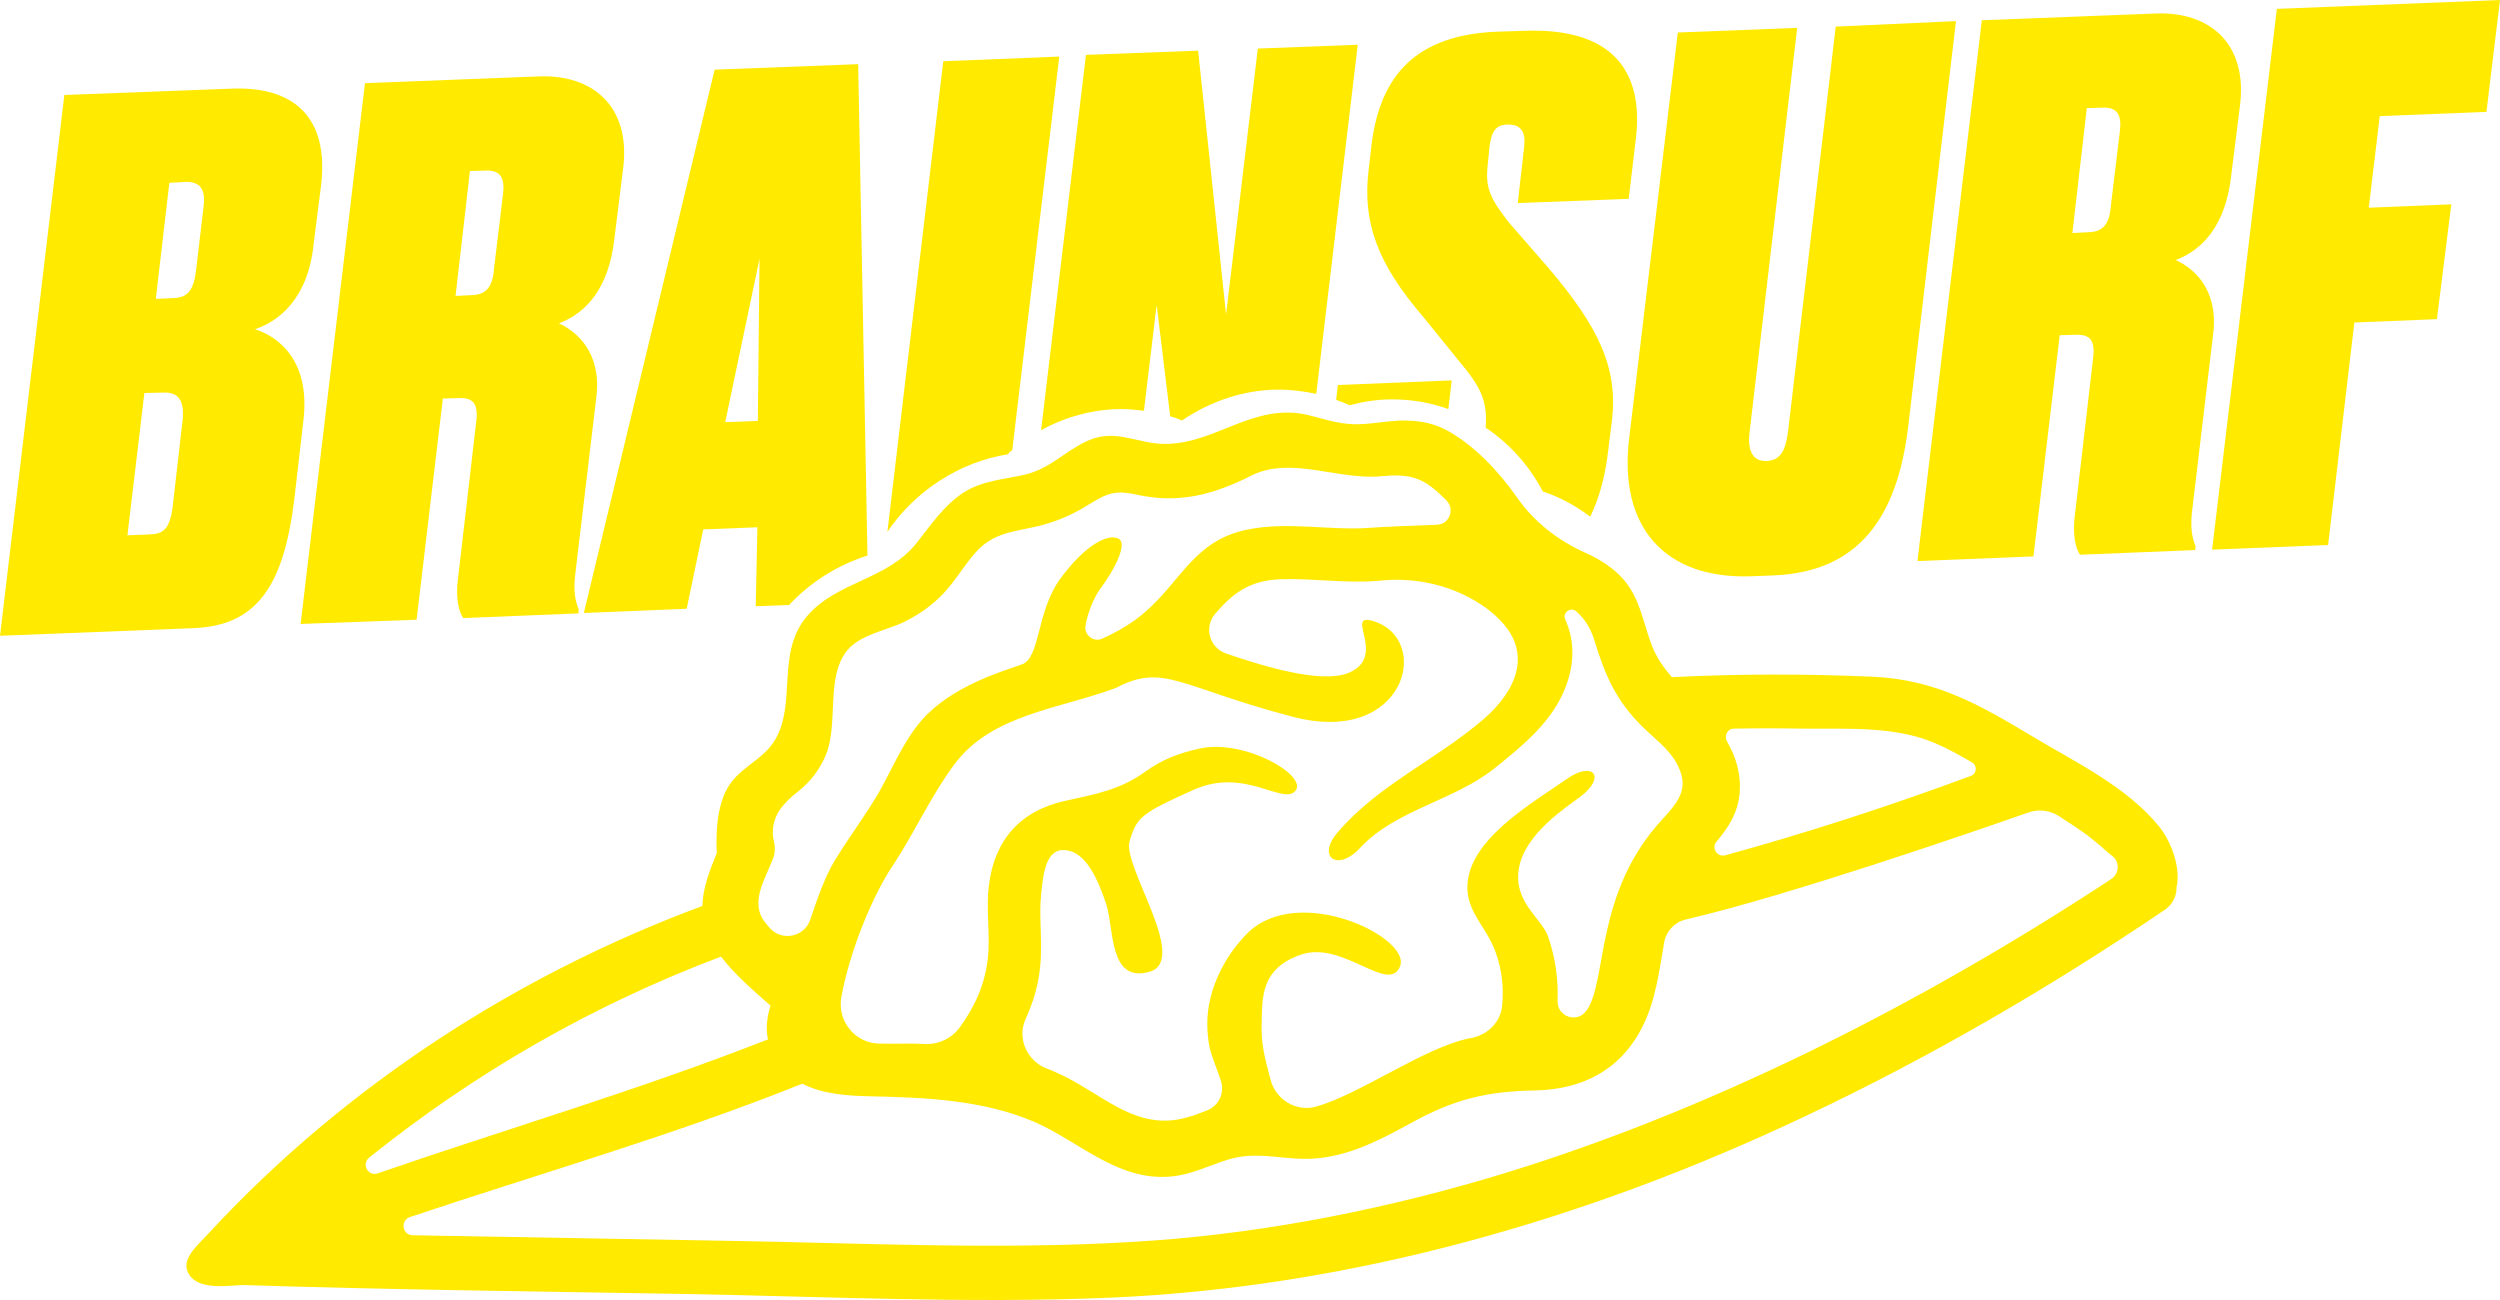
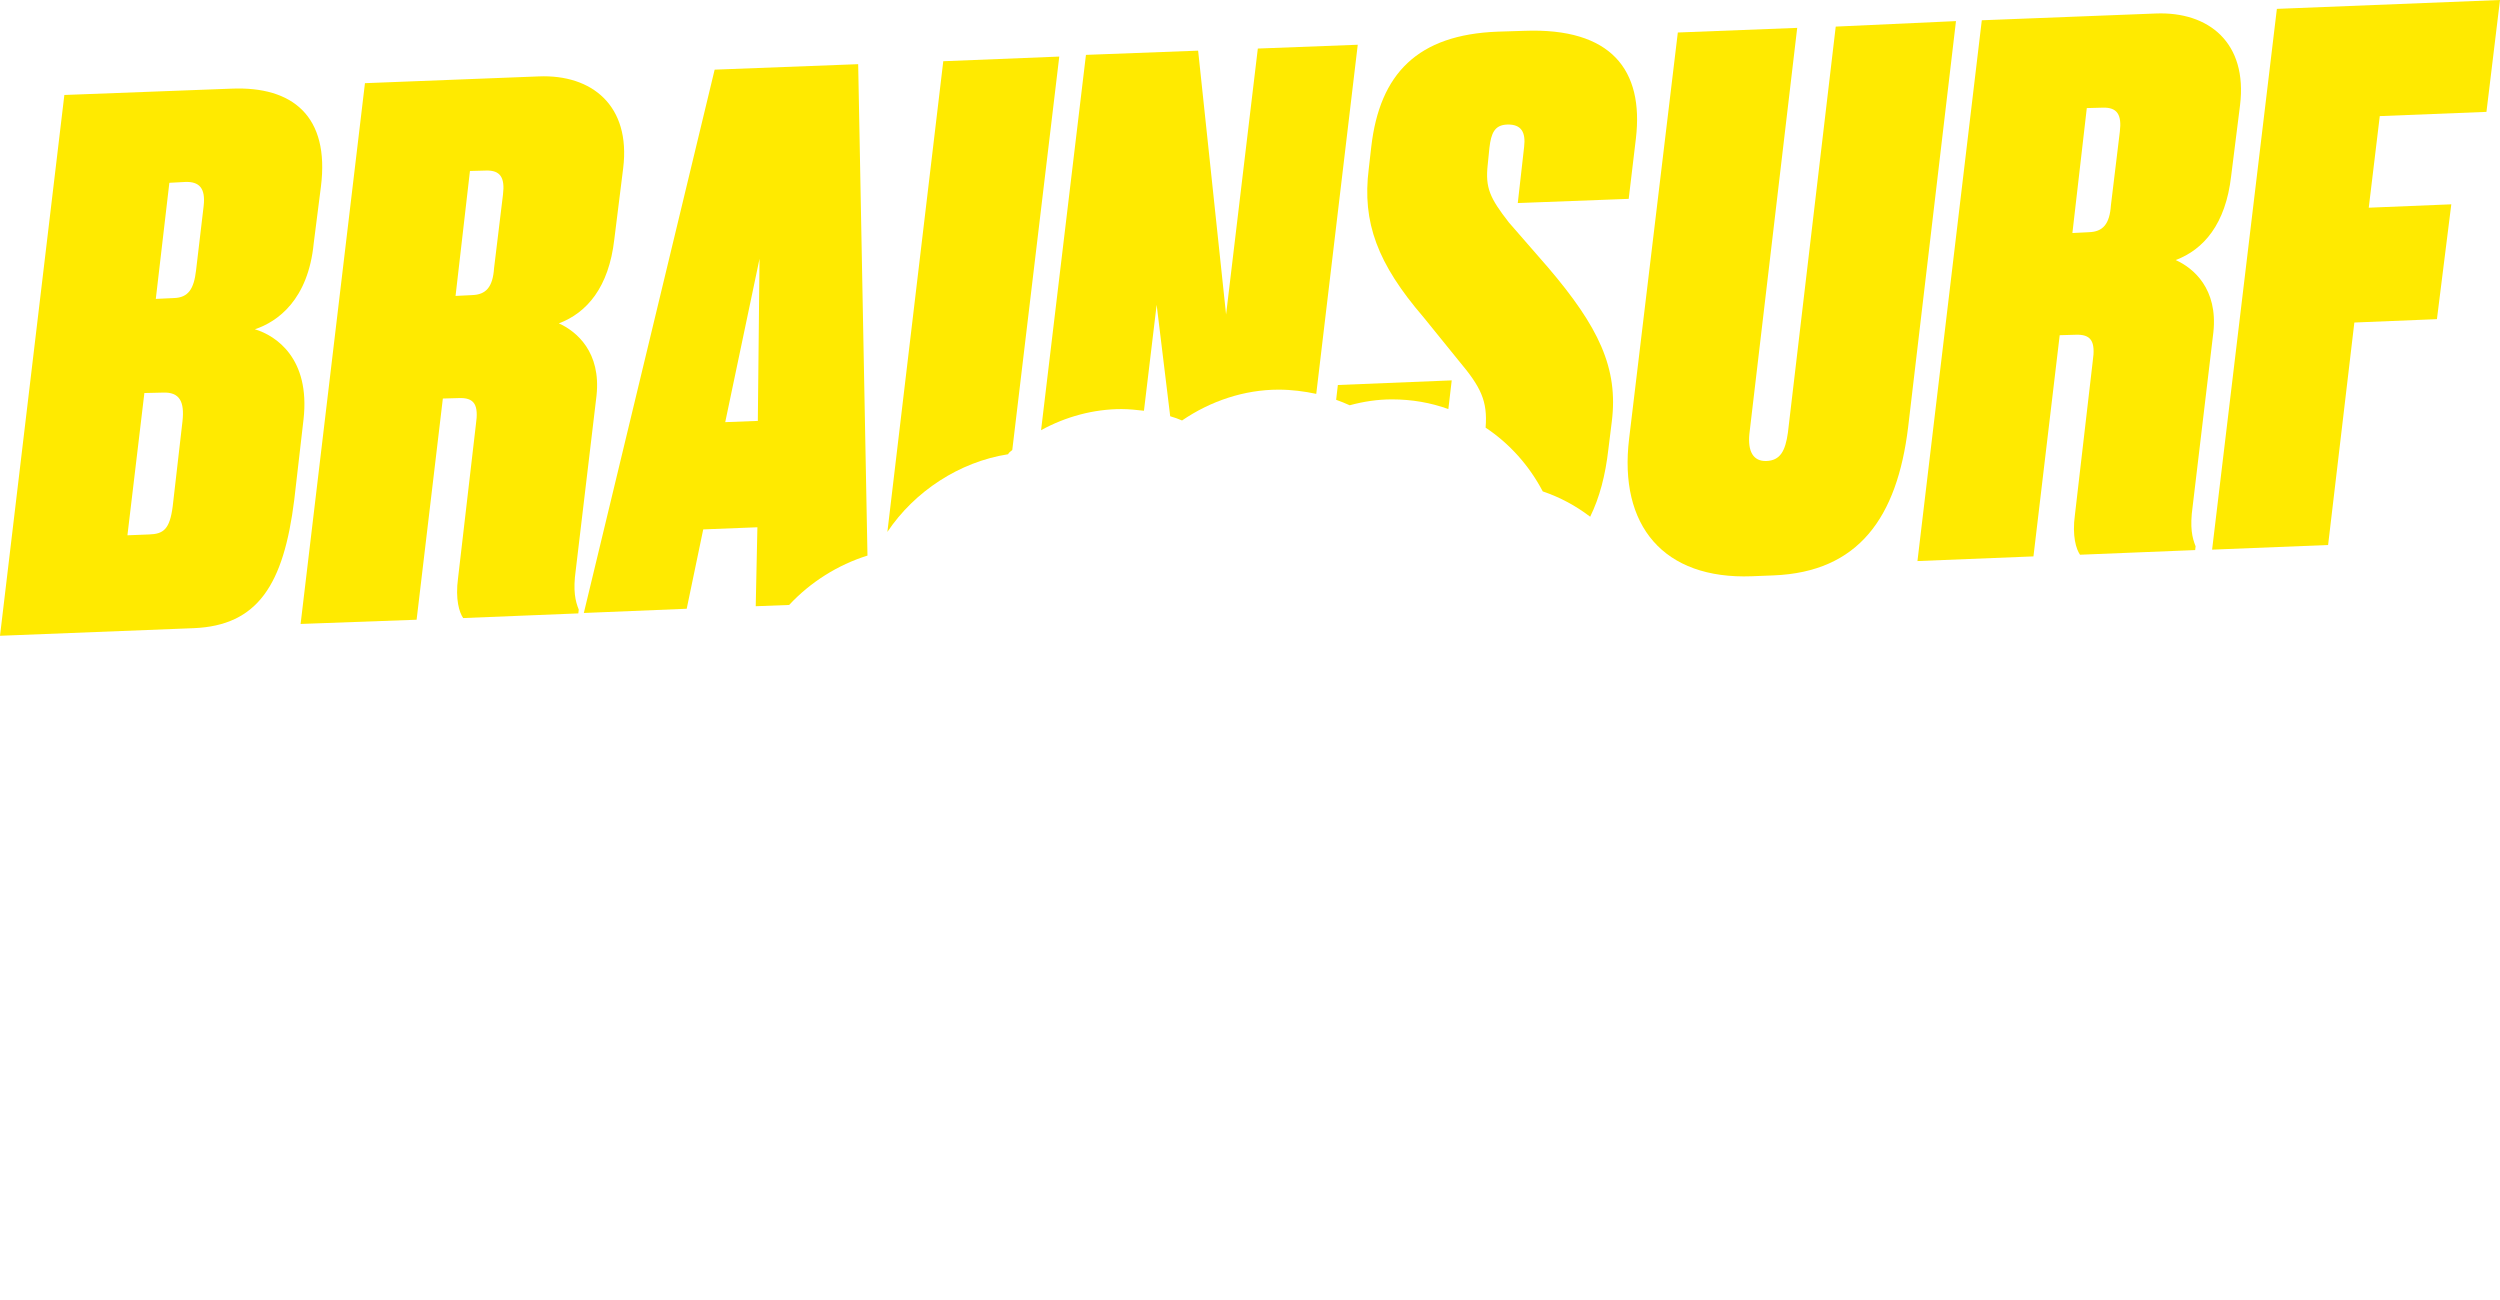
<svg xmlns="http://www.w3.org/2000/svg" width="100" height="52" viewBox="0 0 100 52" fill="none">
  <path d="M2.574 3.799L9.263 3.546C11.702 3.445 13.192 4.644 12.837 7.464L12.549 9.727C12.329 11.989 11.109 12.867 10.195 13.171C11.041 13.425 12.413 14.337 12.142 16.768L11.77 19.994C11.346 23.388 10.313 25.026 7.739 25.127L0 25.431L2.574 3.799ZM5.775 15.721L5.097 21.412L5.961 21.378C6.537 21.361 6.791 21.176 6.909 20.247L7.299 16.853C7.384 16.076 7.197 15.671 6.503 15.704L5.775 15.721ZM6.774 7.312L6.232 11.956L6.96 11.922C7.536 11.905 7.756 11.55 7.841 10.824L8.146 8.241C8.23 7.514 7.959 7.261 7.417 7.278L6.774 7.312Z" fill="#FFEA00" />
  <path d="M16.664 24.789L12.024 24.958L14.598 3.327L21.558 3.056C23.675 2.972 25.233 4.222 24.928 6.721L24.572 9.575C24.352 11.5 23.472 12.513 22.354 12.935C23.065 13.256 24.047 14.083 23.861 15.823L23.031 22.797C22.913 23.641 23.014 24.046 23.15 24.384L23.133 24.536L18.527 24.722C18.374 24.502 18.205 23.979 18.323 23.118L19.035 16.988C19.153 16.194 18.984 15.89 18.323 15.924L17.714 15.941L16.664 24.789ZM18.222 11.837L18.882 11.804C19.441 11.787 19.712 11.483 19.763 10.723L20.119 7.785C20.203 7.109 20.017 6.805 19.441 6.822L18.798 6.839L18.222 11.837Z" fill="#FFEA00" />
  <path d="M30.229 24.249L31.567 24.198C32.413 23.286 33.514 22.594 34.699 22.223L34.327 2.567L28.586 2.786L23.353 24.519L27.468 24.35L28.129 21.176L30.296 21.091L30.229 24.249ZM29.009 16.886L30.381 10.351L30.313 16.836L29.009 16.886Z" fill="#FFEA00" />
  <path d="M40.491 18.001L42.371 2.263L37.731 2.449L35.495 21.277C36.579 19.656 38.374 18.474 40.322 18.17C40.356 18.102 40.423 18.052 40.491 18.001Z" fill="#FFEA00" />
  <path d="M45.758 16.43L46.266 12.192L46.808 16.65C46.977 16.701 47.13 16.751 47.282 16.819C48.417 16.042 49.771 15.586 51.143 15.586C51.668 15.586 52.176 15.654 52.65 15.755L54.31 1.79L50.313 1.942L49.043 12.58L47.925 2.026L43.438 2.195L41.643 17.207C42.625 16.667 43.743 16.363 44.86 16.363C45.165 16.363 45.47 16.397 45.758 16.43Z" fill="#FFEA00" />
  <path d="M55.682 15.975C56.478 15.975 57.24 16.11 57.934 16.363L58.069 15.215L53.514 15.4L53.446 15.992C53.633 16.059 53.802 16.127 53.988 16.211C54.547 16.059 55.106 15.975 55.682 15.975Z" fill="#FFEA00" />
  <path d="M58.357 14.438C59.238 15.485 59.509 16.042 59.424 17.106C60.389 17.748 61.169 18.626 61.71 19.656C62.405 19.892 63.031 20.23 63.607 20.669C63.98 19.909 64.217 19.014 64.335 17.967L64.471 16.87C64.742 14.725 63.946 13.07 61.914 10.689L60.356 8.899C59.594 7.92 59.407 7.514 59.509 6.586L59.577 5.91C59.644 5.336 59.78 4.998 60.288 4.982C60.864 4.965 61.033 5.302 60.965 5.876L60.711 8.122L65.148 7.954L65.436 5.539C65.758 2.803 64.454 1.098 60.965 1.233L59.915 1.266C56.698 1.385 55.191 2.955 54.852 5.86L54.75 6.755C54.479 8.899 55.106 10.554 56.935 12.682L58.357 14.438Z" fill="#FFEA00" />
  <path d="M70.94 23.016L70.076 23.05C66.537 23.185 64.742 21.024 65.165 17.545L67.113 1.3L71.888 1.115L69.975 17.359C69.907 18.052 70.127 18.457 70.652 18.44C71.211 18.423 71.414 18.035 71.516 17.309L73.429 1.064L78.239 0.844L76.325 17.089C75.885 20.703 74.344 22.881 70.94 23.016Z" fill="#FFEA00" />
  <path d="M81.338 22.256L76.698 22.442L79.272 0.811L86.232 0.54C88.349 0.456 89.907 1.706 89.602 4.205L89.246 7.042C89.026 8.967 88.146 9.98 87.028 10.402C87.739 10.723 88.721 11.55 88.535 13.29L87.705 20.264C87.587 21.108 87.688 21.513 87.824 21.851L87.807 22.003L83.201 22.189C83.048 21.969 82.879 21.446 82.998 20.585L83.709 14.455C83.827 13.661 83.658 13.357 82.998 13.391L82.388 13.408L81.338 22.256ZM82.896 9.321L83.556 9.288C84.115 9.271 84.386 8.967 84.437 8.207L84.793 5.269C84.877 4.593 84.691 4.289 84.115 4.306L83.472 4.323L82.896 9.321Z" fill="#FFEA00" />
  <path d="M100 0L99.458 4.475L95.191 4.644L94.75 8.308L98.052 8.173L97.477 12.766L94.174 12.901L93.124 21.8L88.484 21.986L91.075 0.355L100 0Z" fill="#FFEA00" />
-   <path d="M86.368 33.064C85.064 31.459 83.031 30.497 81.287 29.45C79.17 28.183 77.443 27.187 74.92 27.069C72.244 26.951 69.551 26.951 66.876 27.086C66.52 26.681 66.215 26.242 66.012 25.651C65.707 24.789 65.572 23.928 64.962 23.202C64.555 22.729 64.031 22.391 63.438 22.121C62.337 21.632 61.372 20.889 60.677 19.892C59.932 18.828 58.984 17.849 57.985 17.275C57.24 16.836 56.427 16.768 55.58 16.853C54.903 16.92 54.327 17.038 53.65 16.92C53.074 16.836 52.532 16.616 51.956 16.532C49.721 16.245 48.163 18.153 45.876 17.68C44.962 17.494 44.318 17.241 43.438 17.663C42.574 18.069 41.998 18.744 41.016 18.98C40.152 19.183 39.272 19.217 38.51 19.723C37.748 20.23 37.24 20.99 36.681 21.699C35.495 23.219 33.463 23.236 32.261 24.671C31.041 26.14 31.871 28.099 31.008 29.585C30.483 30.48 29.45 30.7 28.992 31.73C28.671 32.473 28.637 33.317 28.671 34.127C28.383 34.82 28.112 35.529 28.095 36.238C20.643 39.008 13.802 43.449 8.4 49.275C7.858 49.866 7.163 50.406 7.587 51.014C8.01 51.639 9.263 51.402 9.721 51.402C15.58 51.588 21.422 51.656 27.282 51.757C32.955 51.858 38.679 52.145 44.352 51.909C54.022 51.504 63.472 48.785 72.176 44.665C77.189 42.301 81.981 39.514 86.571 36.407C86.926 36.171 87.062 35.833 87.062 35.495C87.231 34.752 86.892 33.722 86.368 33.064ZM69.348 29.146C70.279 29.129 71.211 29.129 72.142 29.146C73.92 29.163 75.902 29.028 77.544 29.788C78.002 29.99 78.442 30.244 78.882 30.497C79.103 30.632 79.069 30.953 78.832 31.037C75.597 32.236 72.329 33.3 69.009 34.212C68.688 34.296 68.451 33.925 68.654 33.672C69.128 33.114 69.517 32.523 69.585 31.73C69.653 30.953 69.433 30.261 69.06 29.619C68.975 29.399 69.111 29.146 69.348 29.146ZM59.898 24.705C61.372 26.09 60.627 27.643 59.373 28.741C57.46 30.396 55.174 31.358 53.514 33.283C52.65 34.279 53.497 34.887 54.395 33.925C55.817 32.388 58.154 32.034 59.78 30.733C60.931 29.805 62.151 28.825 62.659 27.39C63.014 26.393 62.947 25.532 62.608 24.772C62.489 24.502 62.828 24.266 63.048 24.452C63.37 24.739 63.624 25.11 63.776 25.617C64.2 27.001 64.623 27.998 65.673 29.045C66.13 29.501 66.723 29.923 67.045 30.497C67.587 31.459 67.214 31.983 66.537 32.726C63.776 35.664 64.302 39.21 63.472 40.409L63.455 40.426C63.082 40.95 62.286 40.663 62.303 40.038C62.337 39.177 62.218 38.298 61.914 37.437C61.643 36.711 60.508 36.053 60.762 34.702C61.016 33.351 62.608 32.321 63.218 31.865C64.251 31.088 63.743 30.413 62.676 31.155C61.338 32.101 58.645 33.604 58.696 35.546C58.713 36.407 59.323 36.998 59.678 37.741C60.051 38.535 60.169 39.396 60.085 40.24C60.017 40.899 59.492 41.406 58.831 41.524C58.831 41.524 58.831 41.524 58.815 41.524C57.003 41.878 54.462 43.736 52.667 44.259C51.854 44.496 51.025 43.989 50.821 43.179C50.618 42.402 50.432 41.794 50.466 40.916C50.5 39.987 50.381 38.737 52.058 38.18C53.734 37.623 55.546 39.785 56.003 38.653C56.461 37.505 51.956 35.31 49.907 37.319C49.111 38.113 48.535 39.16 48.349 40.257C48.264 40.764 48.281 41.304 48.366 41.811C48.45 42.25 48.688 42.757 48.84 43.246C48.992 43.736 48.738 44.259 48.247 44.428C47.993 44.53 47.739 44.631 47.468 44.698C45.402 45.289 44.047 43.685 42.269 42.908C42.134 42.841 41.998 42.79 41.863 42.74C41.084 42.436 40.677 41.541 41.016 40.781C41.169 40.443 41.304 40.088 41.406 39.734C41.812 38.298 41.558 37.184 41.626 36.036C41.71 34.887 41.846 33.908 42.642 34.009C43.438 34.094 43.912 35.158 44.251 36.171C44.572 37.184 44.352 39.329 45.978 38.873C47.587 38.417 44.894 34.651 45.182 33.655C45.47 32.658 45.69 32.523 47.739 31.595C49.788 30.666 51.329 32.236 51.821 31.628C52.312 31.02 49.788 29.551 47.993 29.94C47.147 30.125 46.486 30.379 45.809 30.868C44.776 31.611 43.81 31.763 42.608 32.034C40.83 32.422 39.78 33.587 39.56 35.394C39.424 36.373 39.627 37.387 39.509 38.366C39.39 39.413 38.967 40.308 38.374 41.118C38.036 41.558 37.511 41.794 36.952 41.76C36.511 41.726 35.817 41.76 35.14 41.743C34.191 41.709 33.497 40.848 33.65 39.903C33.988 38.011 34.937 35.766 35.715 34.617C36.579 33.317 37.24 31.831 38.171 30.581C39.661 28.555 42.439 28.352 44.657 27.508C46.554 26.512 47.197 27.491 51.719 28.673C56.24 29.855 57.307 25.549 54.92 24.84C53.734 24.485 55.529 26.258 53.937 26.917C52.87 27.356 50.567 26.664 49.043 26.14C48.366 25.904 48.146 25.076 48.62 24.536C49.28 23.776 49.941 23.202 51.279 23.168C52.549 23.134 53.819 23.337 55.089 23.236C55.157 23.236 55.208 23.219 55.275 23.219C56.748 23.084 58.239 23.455 59.441 24.317C59.577 24.418 59.746 24.553 59.898 24.705ZM30.957 33.655C30.838 33.199 30.957 32.692 31.245 32.321C31.414 32.101 31.634 31.882 31.922 31.662C32.447 31.24 32.803 30.767 33.057 30.142C33.531 28.91 33.04 27.086 33.87 26.039C34.395 25.38 35.445 25.228 36.173 24.874C36.782 24.57 37.307 24.198 37.765 23.709C38.239 23.202 38.578 22.594 39.035 22.087C39.729 21.311 40.525 21.277 41.473 21.057C42.117 20.905 42.727 20.669 43.302 20.331C44.183 19.808 44.454 19.555 45.487 19.791C47.18 20.162 48.569 19.774 50.076 19.014C51.651 18.237 53.531 19.217 55.275 19.048C56.495 18.93 57.003 19.149 57.849 20.011C57.849 20.011 57.849 20.011 57.866 20.027C58.205 20.382 57.968 20.973 57.477 20.99C56.511 21.024 55.292 21.074 54.869 21.108C53.209 21.243 51.516 20.838 49.856 21.192C47.756 21.632 47.248 23.253 45.758 24.519C45.25 24.958 44.674 25.279 44.081 25.549C43.743 25.701 43.353 25.397 43.421 25.026C43.505 24.468 43.81 23.81 44.031 23.523C44.42 23.016 45.165 21.767 44.742 21.547C44.318 21.328 43.404 21.8 42.422 23.134C41.44 24.468 41.626 26.326 40.864 26.579C40.119 26.849 38.086 27.424 36.867 28.808C36.139 29.653 35.715 30.7 35.174 31.662C34.632 32.608 33.954 33.486 33.395 34.415C33.023 35.006 32.684 35.968 32.413 36.779C32.176 37.488 31.262 37.674 30.771 37.099C30.72 37.032 30.669 36.981 30.618 36.914C29.958 36.103 30.618 35.158 30.94 34.296C31.008 34.094 31.008 33.857 30.957 33.655ZM14.767 46.303C19.001 42.908 23.692 40.207 28.84 38.265C29.399 38.991 30.144 39.633 30.821 40.224C30.686 40.663 30.618 41.118 30.72 41.575C25.605 43.584 20.322 45.138 15.123 46.928C14.733 47.079 14.445 46.573 14.767 46.303ZM84.454 35.158C76.833 40.173 68.112 44.614 59.34 47.181C54.75 48.515 50.008 49.41 45.233 49.68C39.814 50.001 34.344 49.714 28.925 49.629C24.793 49.562 20.66 49.477 16.511 49.41C16.088 49.41 16.003 48.819 16.393 48.684C21.626 46.928 26.96 45.408 32.092 43.347C32.938 43.787 33.988 43.837 34.92 43.854C37.104 43.905 39.323 44.006 41.355 44.867C43.184 45.661 44.691 47.248 46.825 47.062C47.638 46.995 48.349 46.623 49.111 46.387C50.161 46.066 51.008 46.319 52.058 46.353C53.683 46.404 55.089 45.661 56.478 44.901C58.171 43.972 59.475 43.651 61.389 43.618C63.268 43.584 64.793 42.824 65.673 41.118C66.232 40.038 66.368 38.839 66.571 37.674C66.655 37.235 66.994 36.88 67.434 36.779C71.516 35.833 78.899 33.283 81.118 32.506C81.524 32.355 81.981 32.405 82.354 32.642C82.743 32.895 83.133 33.148 83.505 33.418C83.76 33.621 84.014 33.824 84.251 34.043C84.302 34.094 84.42 34.178 84.538 34.279C84.793 34.516 84.759 34.955 84.454 35.158Z" fill="#FFEA00" />
</svg>